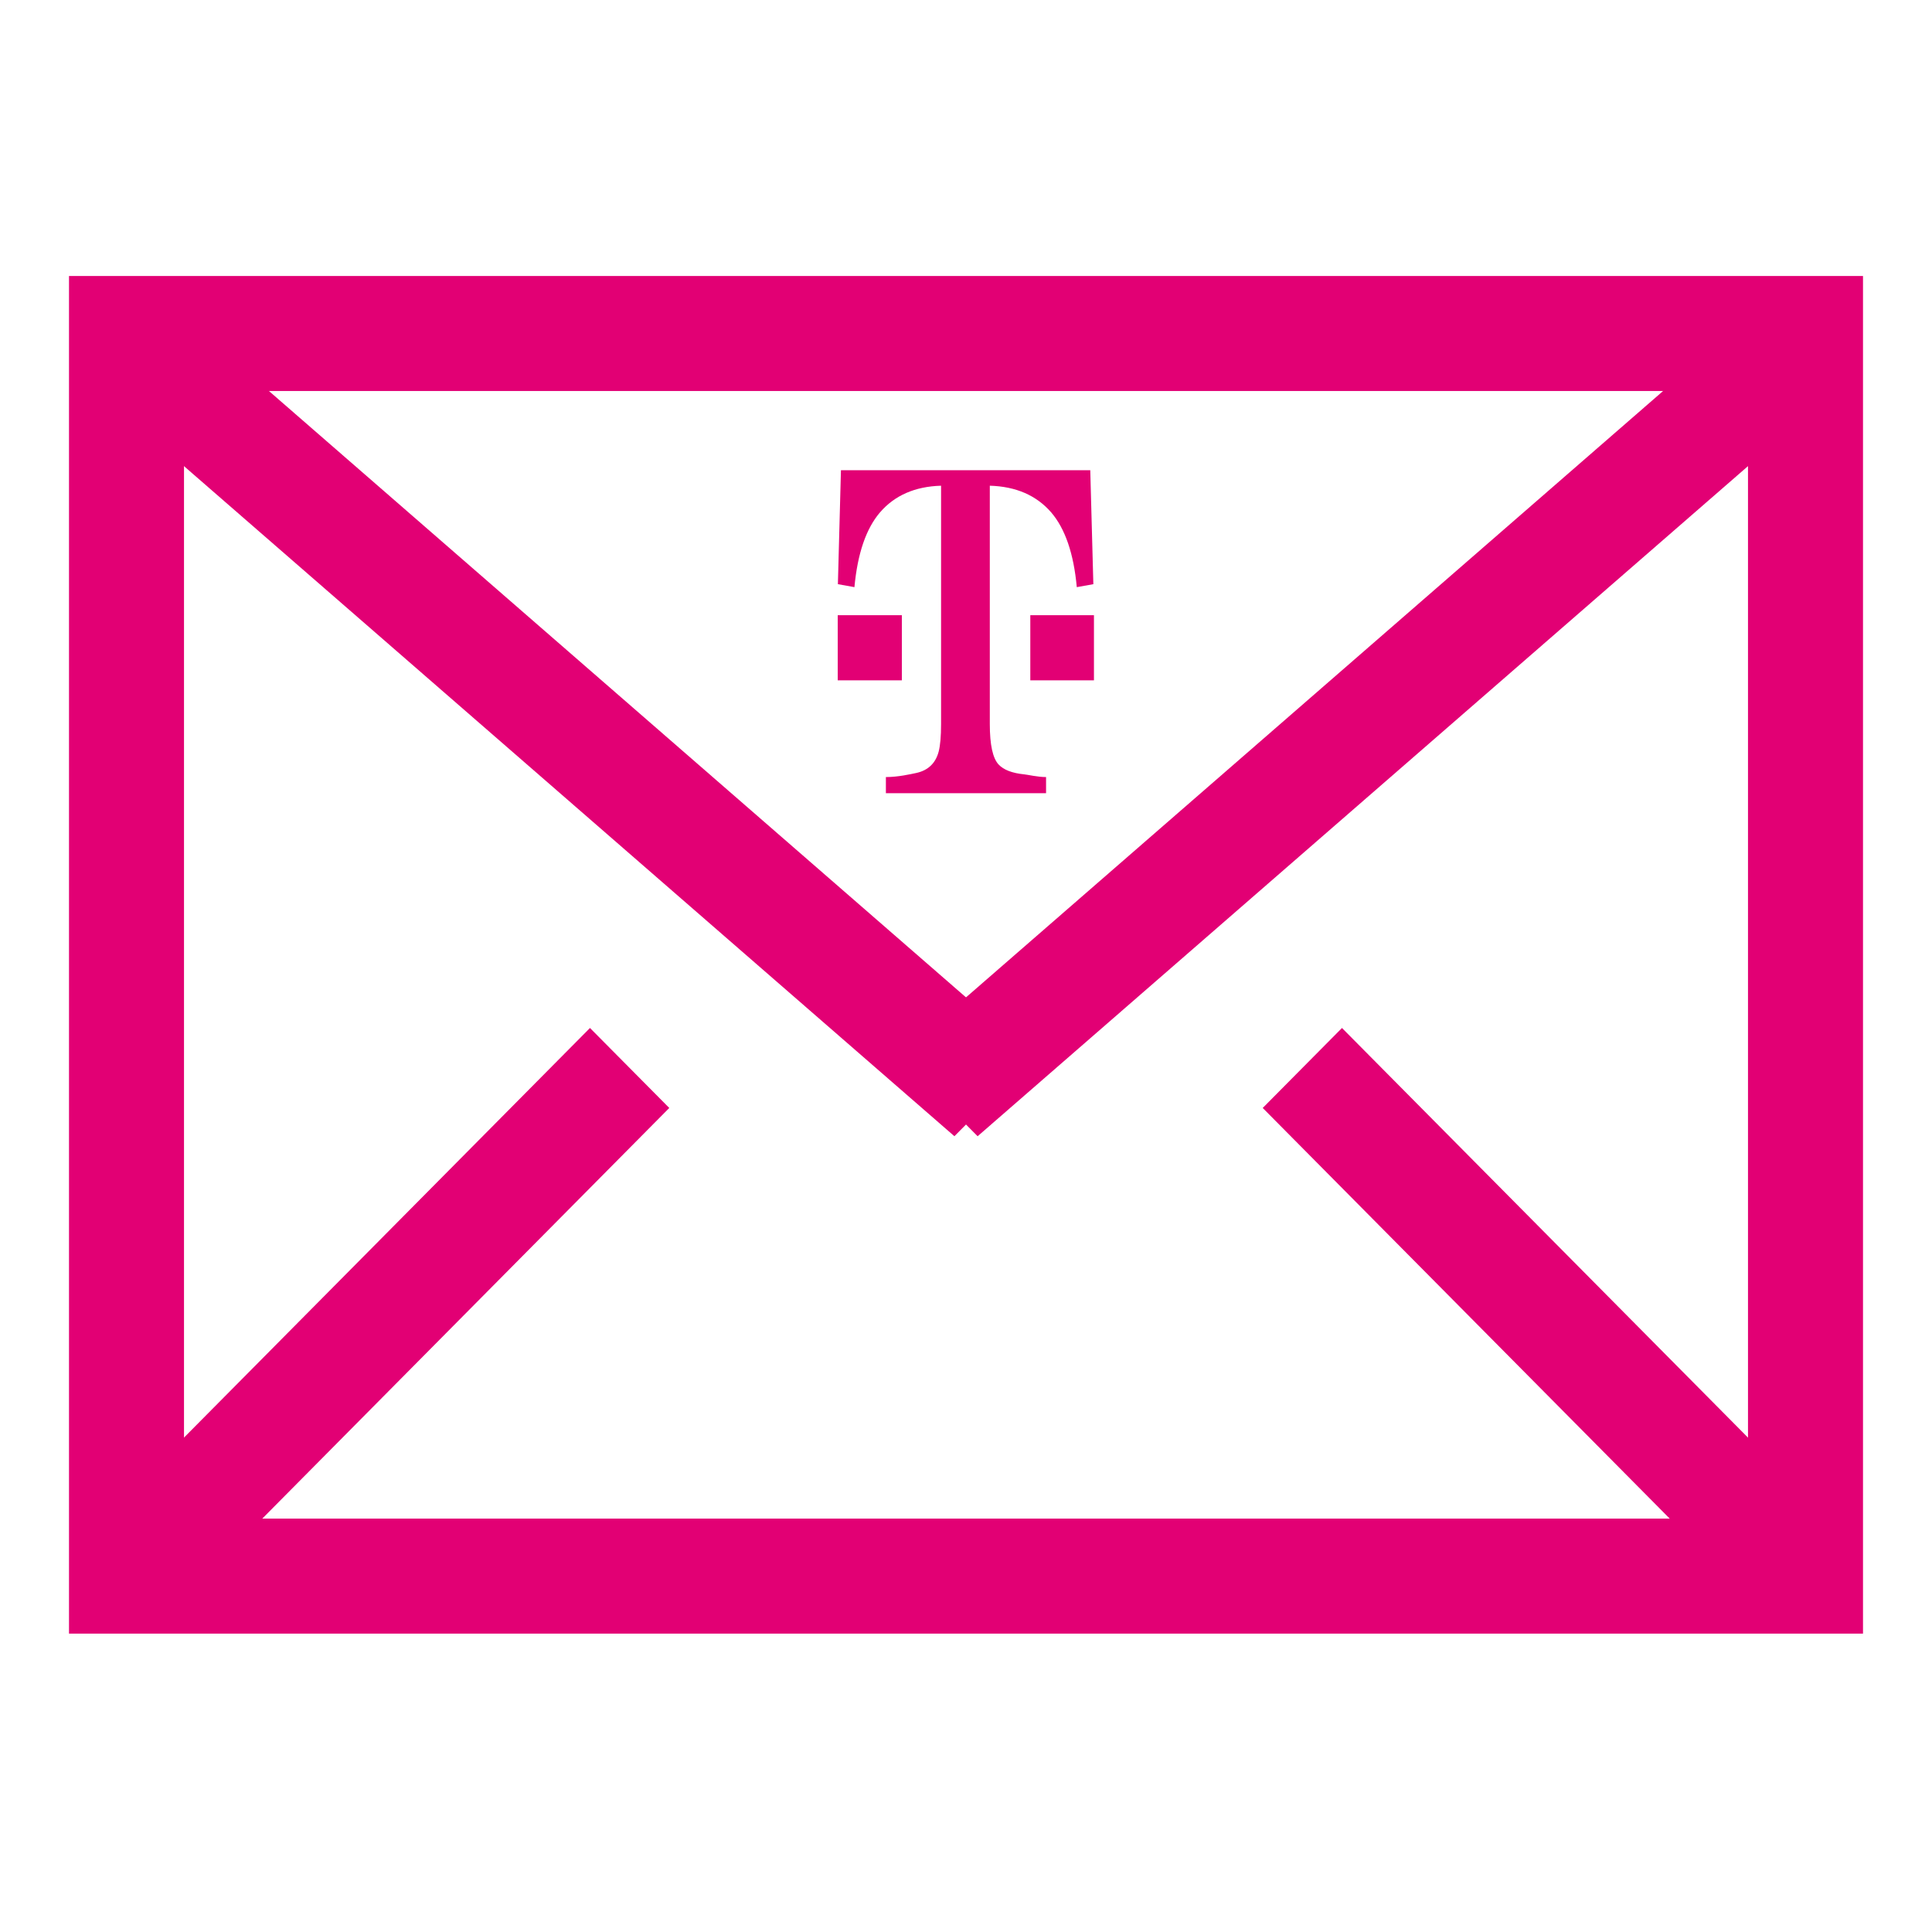
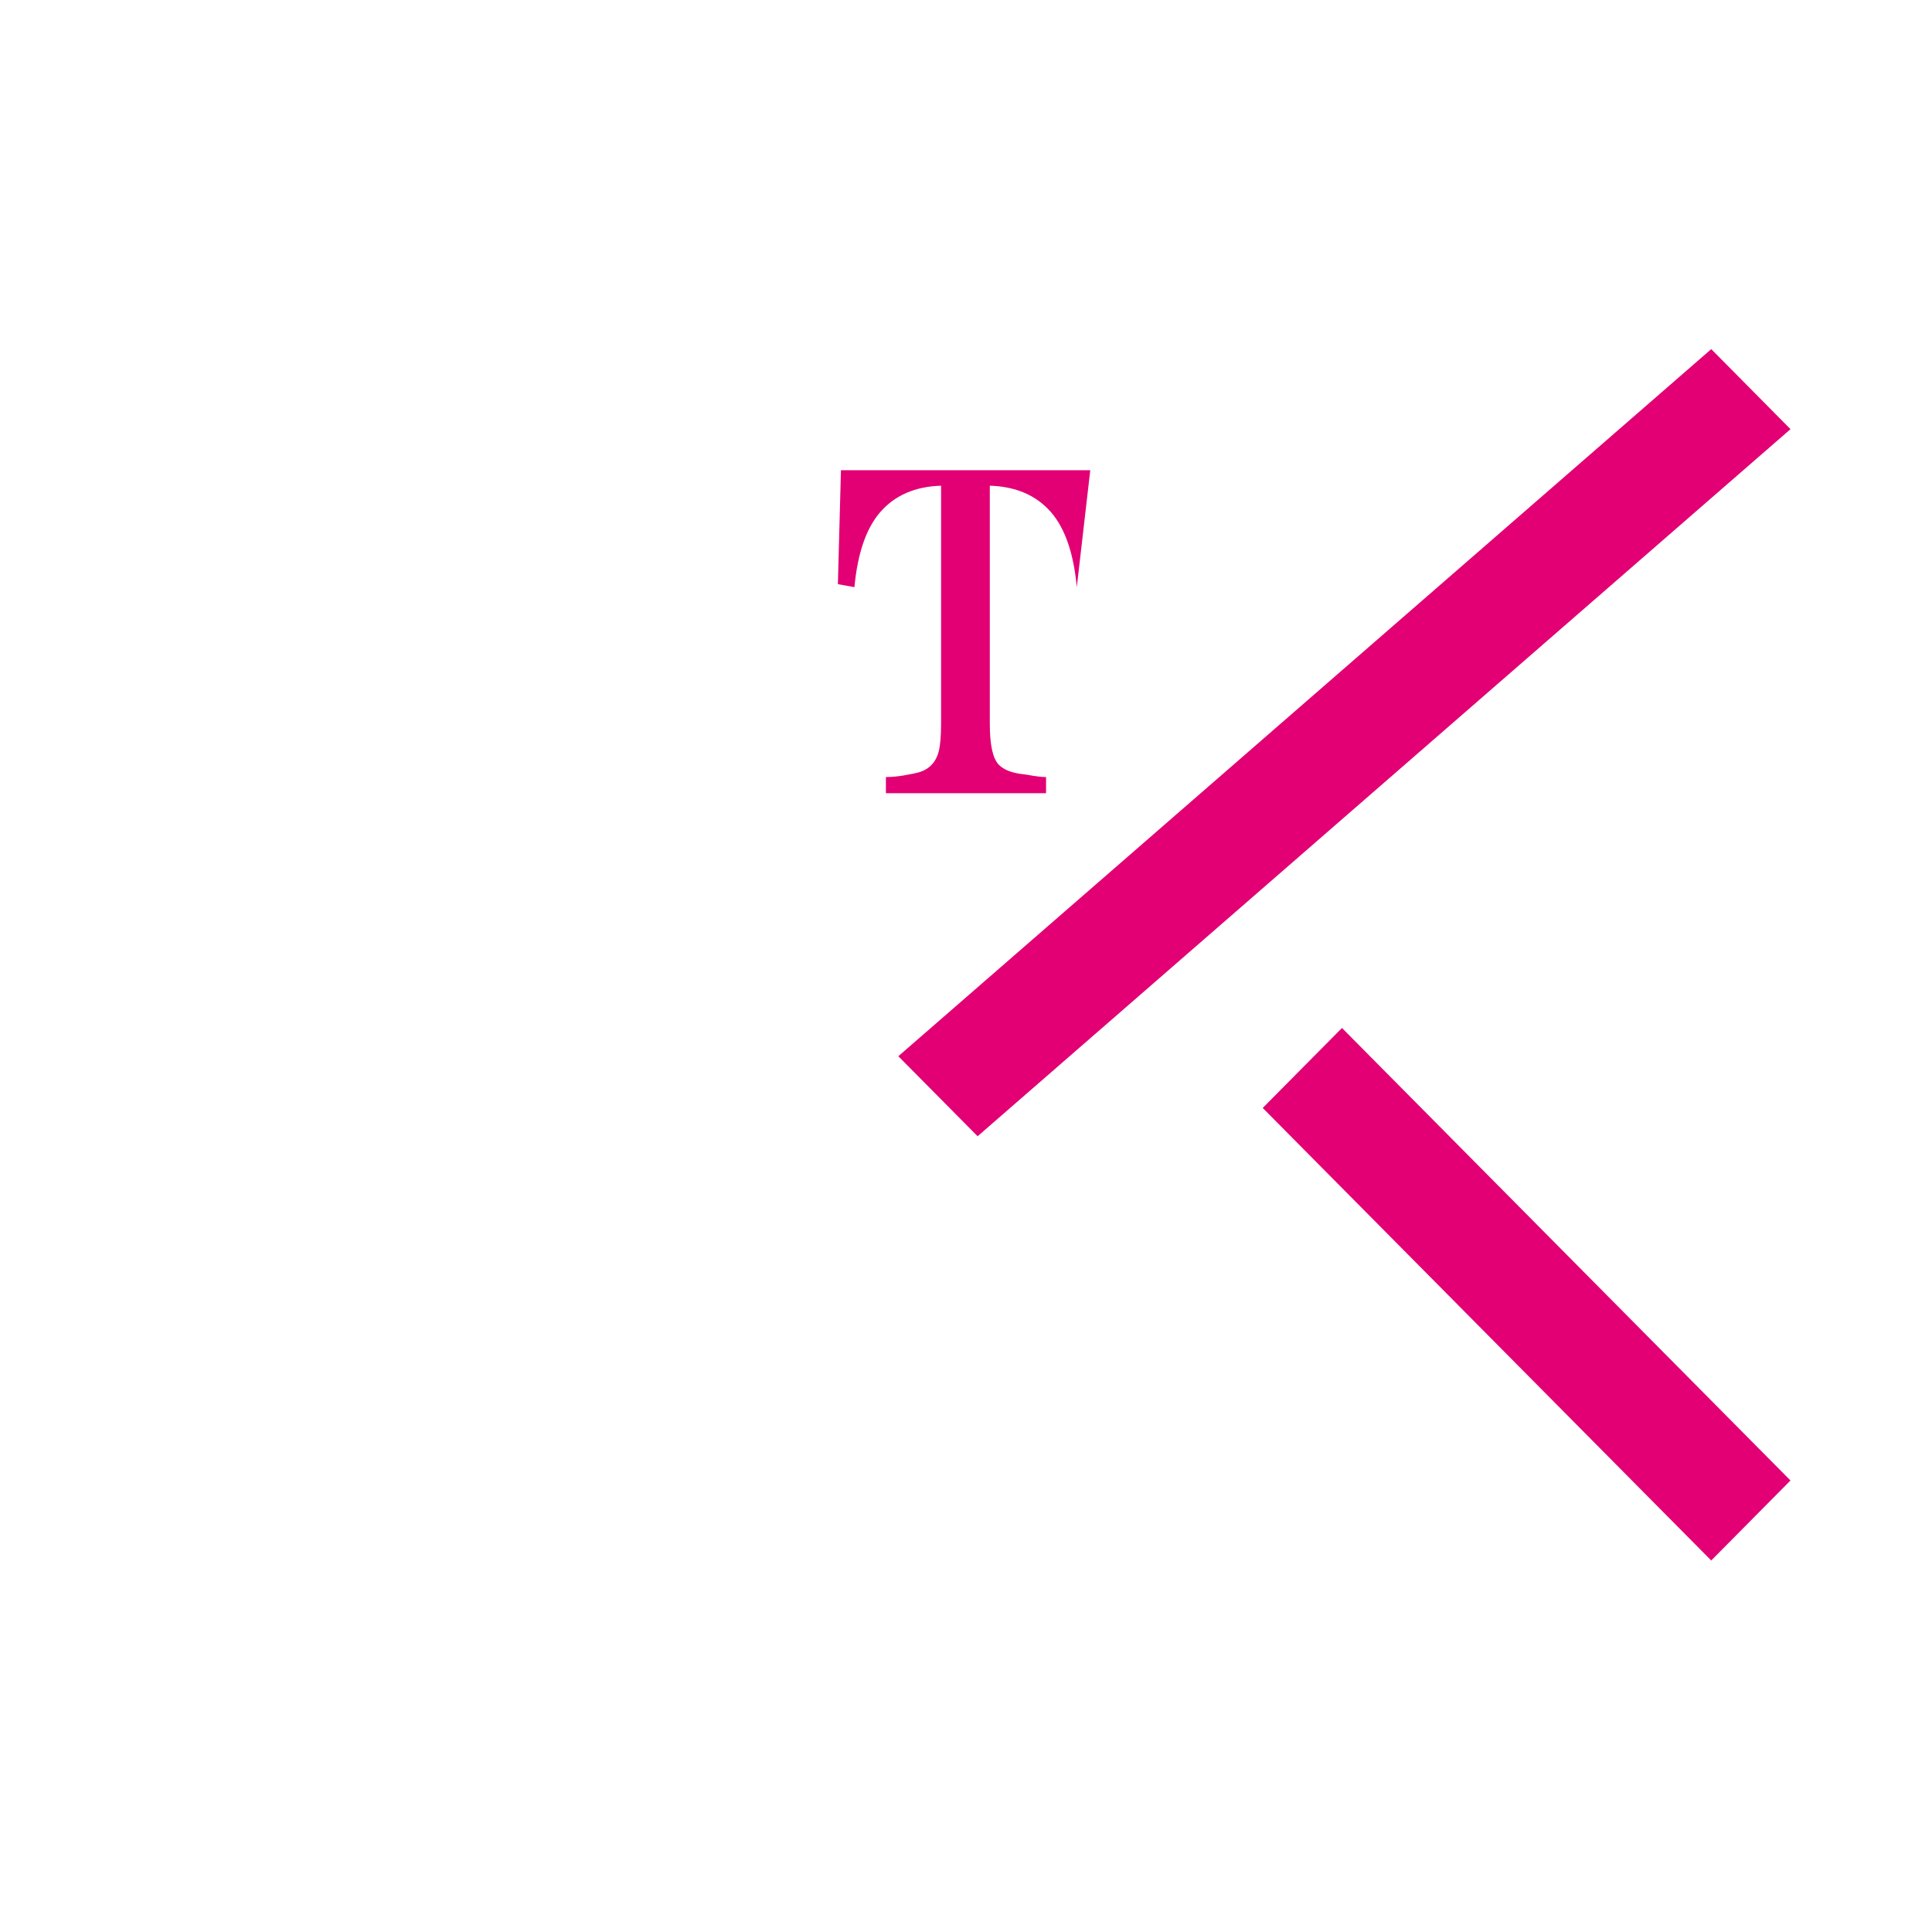
<svg xmlns="http://www.w3.org/2000/svg" width="84" height="84" viewBox="0 0 84 84" fill="none">
-   <path d="M5.5 68.527V14.5H78.5V68.527H5.5Z" stroke="#E20074" stroke-width="5" />
-   <path fill-rule="evenodd" clip-rule="evenodd" d="M6.151 18.659L9.599 15.179L44.942 45.923L41.496 49.401L6.151 18.659Z" fill="#E20074" />
  <path fill-rule="evenodd" clip-rule="evenodd" d="M77.848 18.659L74.402 15.179L39.058 45.923L42.505 49.402L77.848 18.659Z" fill="#E20074" />
-   <path fill-rule="evenodd" clip-rule="evenodd" d="M9.599 67.847L6.151 64.369L25.651 44.695L29.099 48.172L9.599 67.847Z" fill="#E20074" />
  <path fill-rule="evenodd" clip-rule="evenodd" d="M77.847 64.369L74.401 67.847L54.901 48.172L58.347 44.695L77.847 64.369Z" fill="#E20074" />
-   <path d="M36.423 29.58V26.748H39.211V29.58H36.423Z" fill="#E20074" />
-   <path d="M43.035 31.48C43.035 32.385 43.164 32.971 43.42 33.242C43.637 33.473 44.008 33.615 44.528 33.667C44.682 33.681 45.109 33.785 45.481 33.785V34.487H38.517V33.785C39.052 33.785 39.58 33.661 39.836 33.608C40.351 33.496 40.678 33.185 40.812 32.677C40.88 32.414 40.916 32.015 40.916 31.48V21.118C39.785 21.151 38.901 21.537 38.262 22.276C37.654 22.985 37.285 24.068 37.149 25.528L36.43 25.399L36.563 20.444H47.403L47.537 25.399L46.817 25.528C46.683 24.068 46.311 22.985 45.702 22.276C45.06 21.537 44.17 21.151 43.035 21.118V31.48Z" fill="#E20074" />
-   <path d="M44.796 29.58V26.748H47.563V29.58H44.796Z" fill="#E20074" />
+   <path d="M43.035 31.48C43.035 32.385 43.164 32.971 43.42 33.242C43.637 33.473 44.008 33.615 44.528 33.667C44.682 33.681 45.109 33.785 45.481 33.785V34.487H38.517V33.785C39.052 33.785 39.58 33.661 39.836 33.608C40.351 33.496 40.678 33.185 40.812 32.677C40.88 32.414 40.916 32.015 40.916 31.48V21.118C39.785 21.151 38.901 21.537 38.262 22.276C37.654 22.985 37.285 24.068 37.149 25.528L36.43 25.399L36.563 20.444H47.403L46.817 25.528C46.683 24.068 46.311 22.985 45.702 22.276C45.06 21.537 44.17 21.151 43.035 21.118V31.48Z" fill="#E20074" />
</svg>